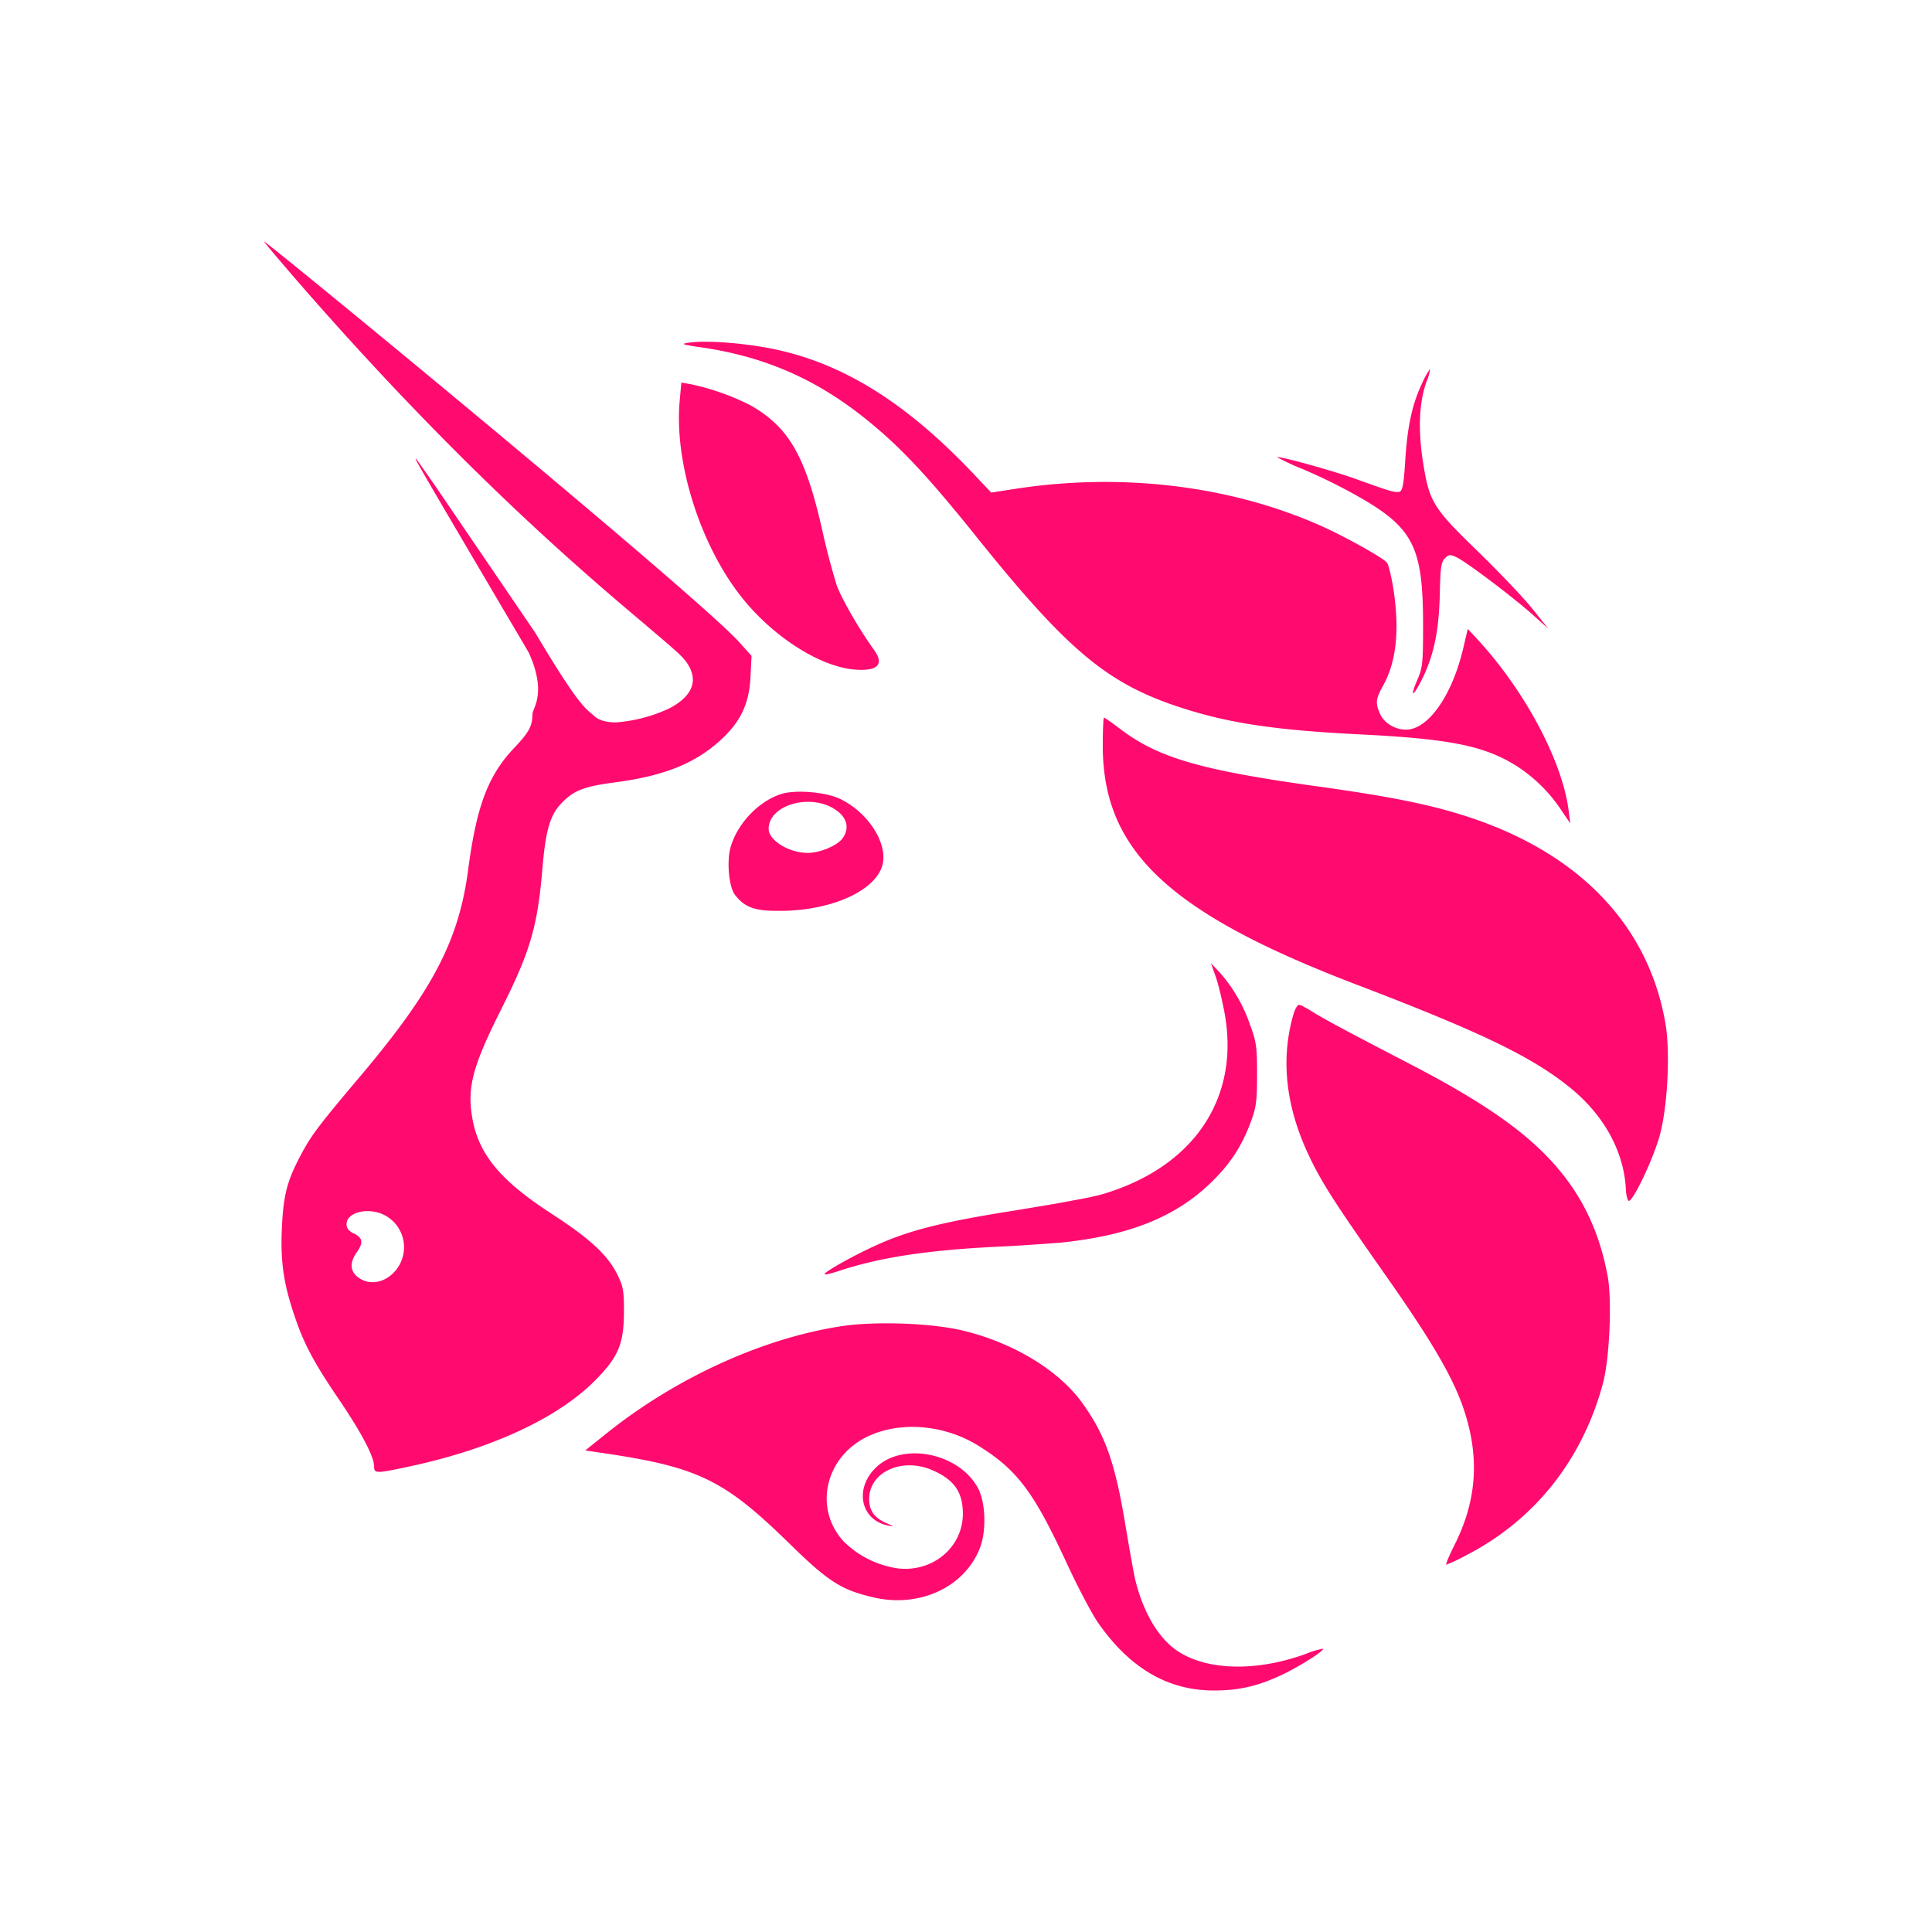
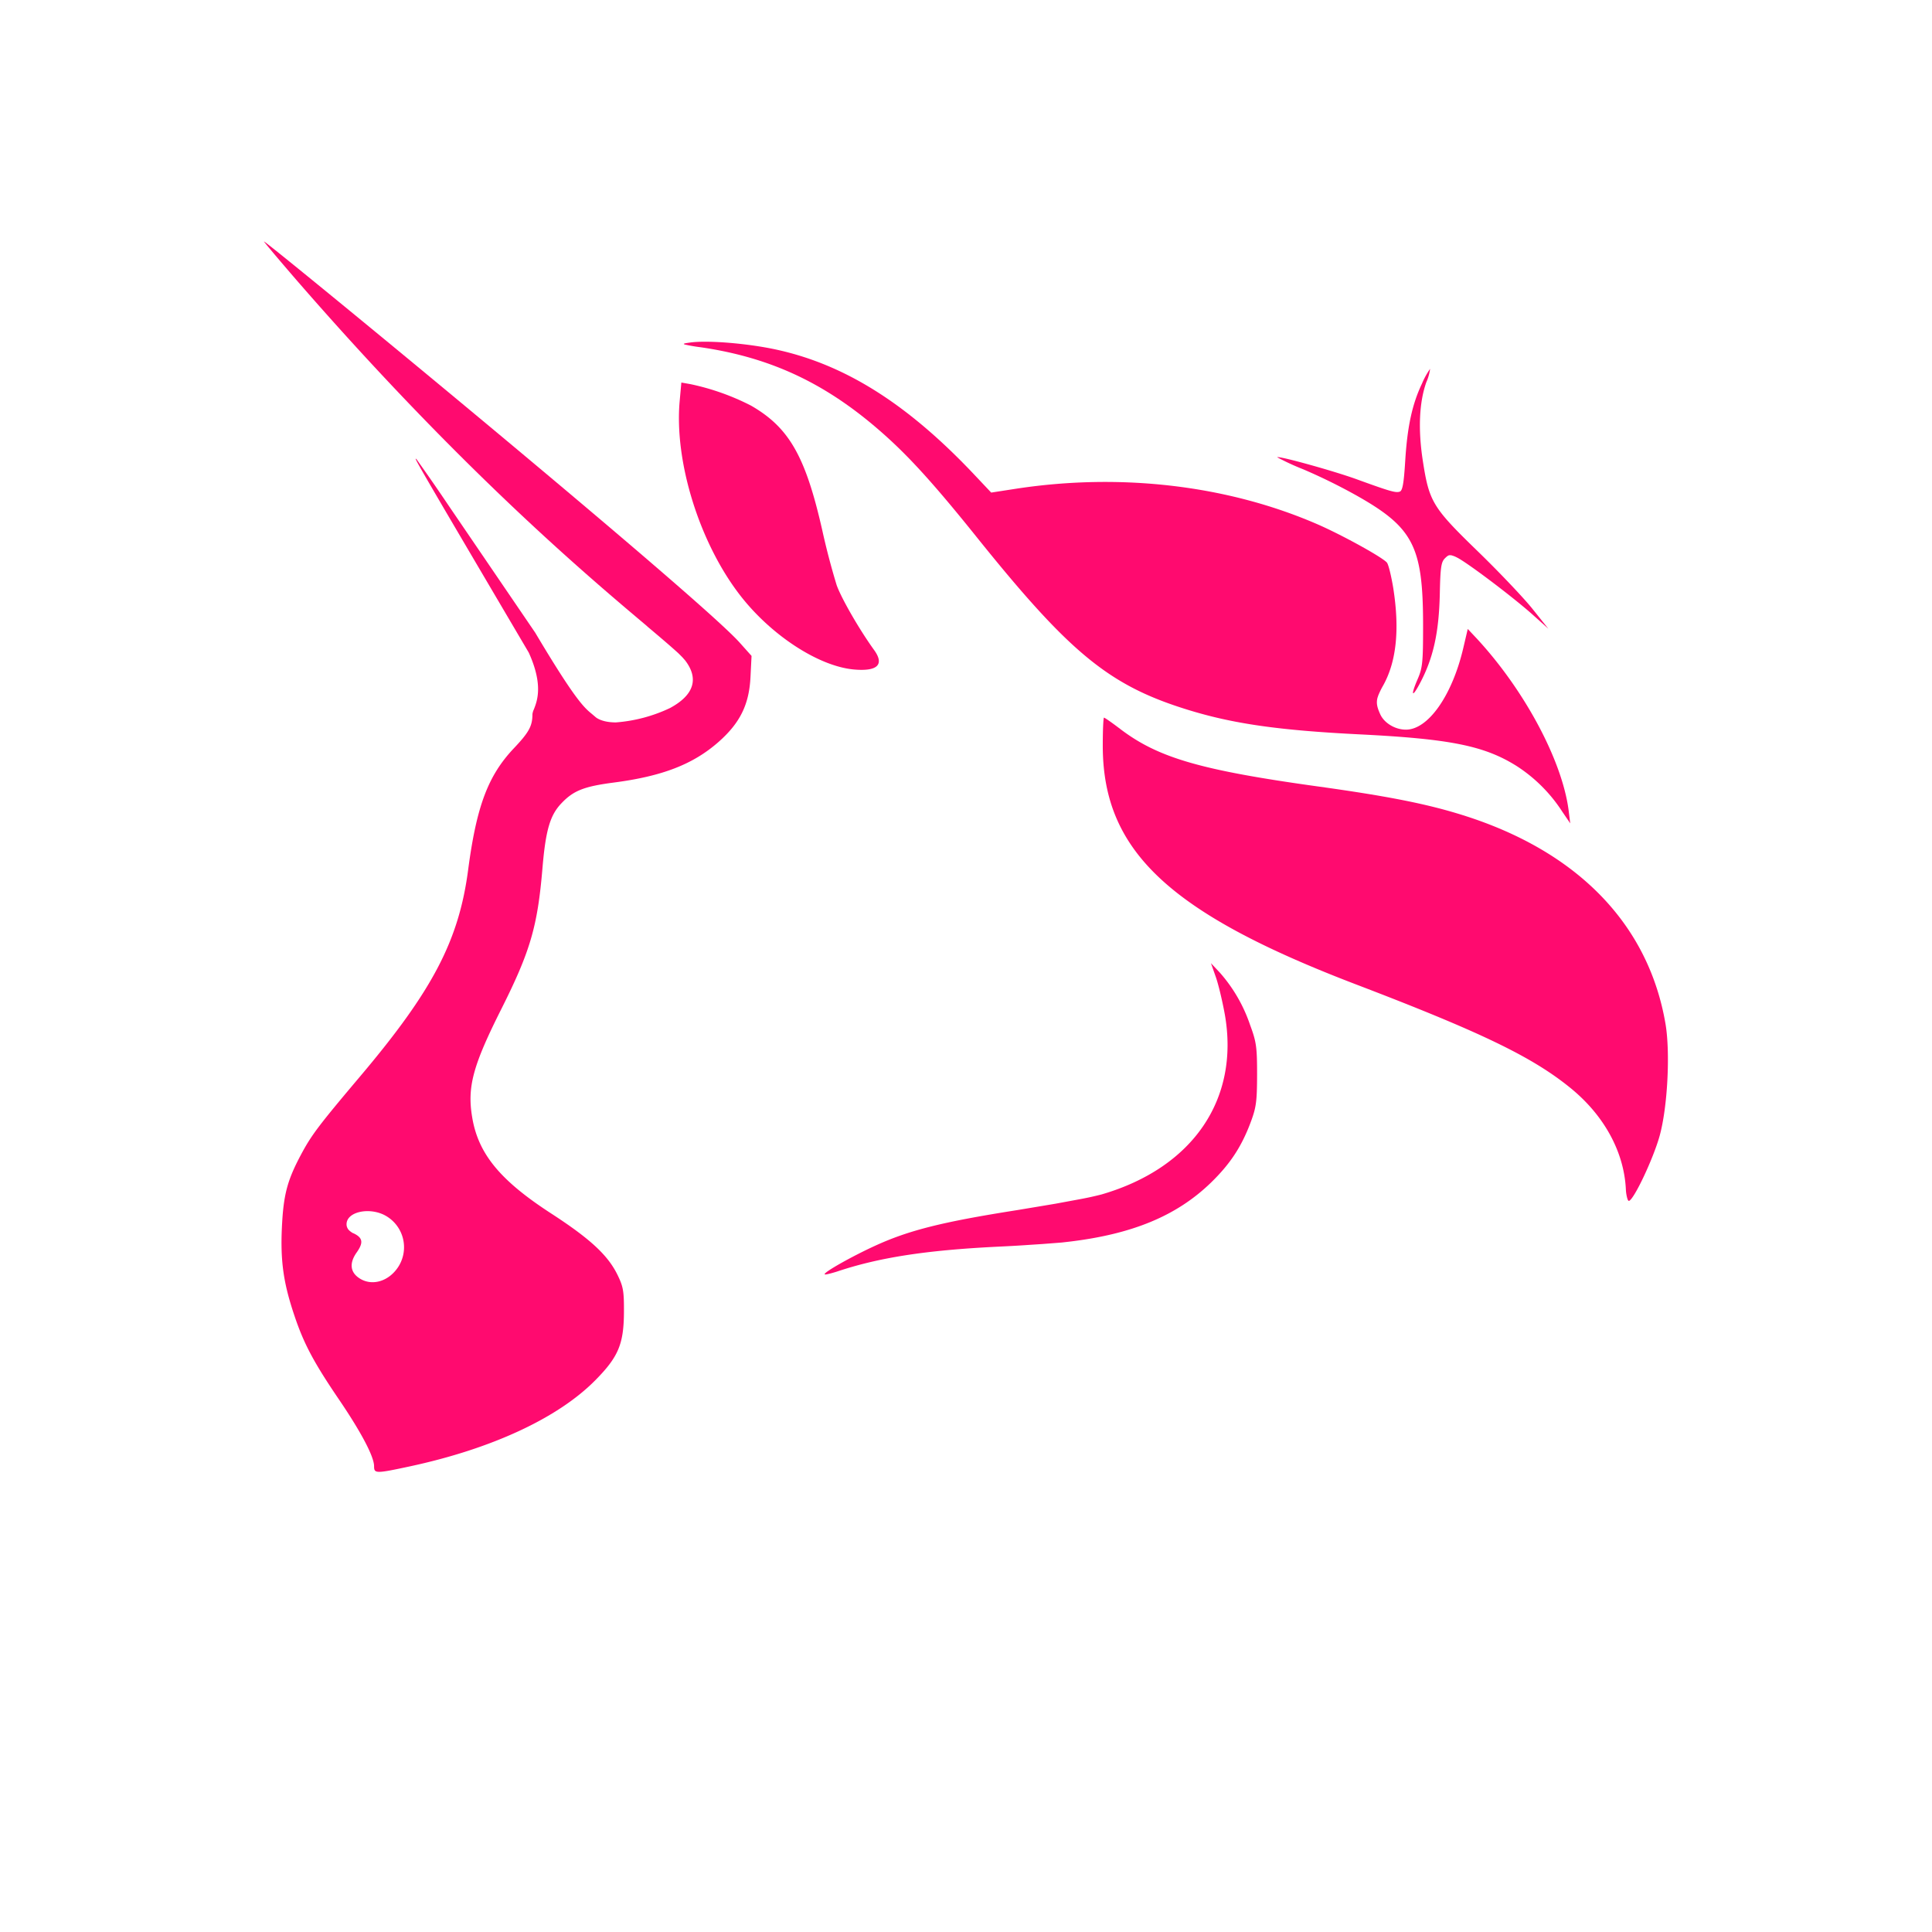
<svg xmlns="http://www.w3.org/2000/svg" width="24" height="24" fill="none">
  <path fill="#FF0A6F" fill-rule="evenodd" d="m8.04 7.781.002.002q.26.218.385.332l.05.05.035.04c.173.227.108.43-.188.59a1.9 1.9 0 0 1-.673.179c-.191 0-.257-.07-.257-.07l-.04-.034c-.094-.077-.203-.166-.705-1.01L5.58 6.291a26 26 0 0 0-.405-.585c-.042-.037-.042-.036 1.393 2.4.184.404.104.604.064.706a.2.2 0 0 0-.018.06c0 .147-.042.225-.234.427-.318.338-.46.717-.564 1.502-.115.88-.439 1.5-1.337 2.564-.526.623-.612.737-.745.988-.167.315-.213.493-.232.891-.02.422.019.695.155 1.098.118.353.243.586.56 1.052.273.403.43.702.43.82 0 .092.02.093.444.002 1.015-.218 1.84-.6 2.304-1.07.287-.29.354-.45.356-.848.001-.26-.008-.315-.082-.465-.12-.243-.34-.446-.824-.76-.635-.412-.906-.742-.98-1.198-.062-.374.01-.638.36-1.335.363-.723.453-1.03.514-1.759.04-.47.094-.656.237-.804.148-.156.281-.208.65-.256.599-.078.98-.225 1.294-.499.272-.238.386-.467.403-.813l.013-.261-.151-.169C8.633 7.371 3.315 3 3.28 3c-.006 0 .175.215.403.479C5.722 5.827 7.288 7.147 8.04 7.78m-3.083 7.942a.45.45 0 0 0-.15-.61c-.196-.124-.502-.066-.502.096a.1.1 0 0 0 .011.047l.007.013q.012.015.028.028l.025.018.023.01c.109.055.117.114.03.237-.087.124-.08.233.02.307.161.12.388.054.508-.146" clip-rule="evenodd" />
  <path fill="#FF0A6F" d="M8.508 4.28c-.031-.01-.006-.015.058-.024.221-.033.745.011 1.105.093.842.19 1.608.676 2.425 1.54l.217.23.31-.048c1.31-.2 2.641-.04 3.755.447.306.135.79.402.85.47.02.023.054.164.079.314.082.52.04.92-.127 1.217a1 1 0 0 0-.057.116l-.011.032c-.017.066-.006.118.033.204.049.111.186.193.32.193.277 0 .575-.425.713-1.016l.055-.235.11.117c.594.641 1.062 1.515 1.143 2.136l.02.162-.1-.147a1.9 1.9 0 0 0-.567-.566c-.399-.25-.822-.336-1.941-.392-1.011-.05-1.583-.132-2.15-.308-.966-.299-1.452-.696-2.6-2.124-.508-.634-.823-.985-1.136-1.267-.712-.643-1.41-.979-2.306-1.11a2 2 0 0 1-.198-.034" />
  <path fill="#FF0A6F" d="M17.456 5.728c.026-.425.086-.706.208-.962a1 1 0 0 1 .101-.184.6.6 0 0 1-.047.167c-.088.248-.104.587-.042.983.078.502.122.574.68 1.115.262.254.567.575.678.713l.2.25-.2-.179c-.246-.219-.811-.645-.936-.706a.3.3 0 0 0-.074-.028h-.02c-.017.004-.031.015-.053.037-.048.045-.058.112-.065.431-.01.498-.082.817-.254 1.136-.093.173-.108.136-.024-.059.064-.146.07-.21.07-.69-.002-.968-.123-1.201-.833-1.6a7 7 0 0 0-.658-.323 3 3 0 0 1-.322-.149c.02-.02.713.173.992.275.413.15.482.17.532.152.034-.012.05-.105.067-.38m-9.013-.743c-.067.747.242 1.746.741 2.398.386.505.985.897 1.428.935.29.025.377-.062.246-.243-.182-.252-.406-.64-.465-.806a9 9 0 0 1-.178-.679c-.208-.92-.412-1.278-.885-1.55a3 3 0 0 0-.753-.267l-.113-.02zm8.408 7.247c-2.331-.89-3.152-1.663-3.152-2.968 0-.191.007-.348.015-.348.01 0 .1.063.201.14.473.36 1.002.513 2.467.716.862.12 1.348.216 1.795.357 1.423.448 2.303 1.356 2.513 2.594.06.36.025 1.034-.074 1.39-.078.28-.316.786-.38.806q-.012.002-.022-.034a.5.5 0 0 1-.017-.111c-.023-.465-.27-.917-.686-1.256-.473-.386-1.108-.693-2.66-1.286m-1.749-.098c.033.092.083.303.113.468.186 1.054-.397 1.907-1.532 2.237q-.125.032-.253.056l-.319.059-.209.035-.27.045c-.927.146-1.34.25-1.756.44-.296.135-.653.337-.631.357q.005.005.04-.003.044-.01.109-.03c.524-.176 1.108-.266 1.995-.31.127-.006.261-.013.387-.022l.168-.011.17-.013.076-.006.088-.01c.79-.094 1.338-.321 1.763-.732.237-.23.378-.442.492-.743.072-.191.082-.261.083-.6 0-.344-.009-.407-.087-.618a1.9 1.9 0 0 0-.376-.65l-.11-.117z" />
-   <path fill="#FF0A6F" d="M16.282 14.402c-.31-.631-.38-1.241-.212-1.81.019-.061.048-.11.066-.11a.2.2 0 0 1 .07.03q.044.022.092.053c.143.09.429.244 1.191.639.952.492 1.494.873 1.863 1.31.323.38.523.815.62 1.345.054.3.022 1.022-.059 1.324-.256.953-.85 1.7-1.699 2.137q-.12.067-.247.117-.006 0 .003-.023l.01-.03c.017-.044.049-.113.087-.189.286-.567.318-1.117.102-1.73-.132-.375-.401-.832-.945-1.606-.632-.9-.787-1.14-.942-1.457m-5.834 2.073c-.98.151-2.056.643-2.92 1.336l-.258.207.226.033c1.18.175 1.5.33 2.318 1.131.472.461.63.564 1.022.658.574.14 1.14-.116 1.334-.603.087-.217.075-.576-.024-.757-.237-.43-.927-.57-1.26-.254-.278.262-.197.658.148.725.08.016.077.013-.02-.029-.151-.065-.216-.155-.217-.298-.002-.335.402-.524.78-.363.275.118.384.273.384.543 0 .416-.373.73-.808.679a1.2 1.2 0 0 1-.67-.332c-.382-.411-.233-1.06.303-1.31.407-.19.949-.142 1.369.119.482.3.688.573 1.103 1.473.136.293.31.623.388.733.393.56.865.834 1.433.834.313 0 .55-.055.846-.195.22-.104.532-.303.51-.324a1 1 0 0 0-.203.06c-.62.23-1.251.214-1.618-.041-.23-.16-.416-.48-.512-.878-.017-.07-.071-.374-.122-.678-.127-.77-.249-1.117-.534-1.514-.292-.406-.853-.748-1.48-.9-.391-.095-1.095-.12-1.518-.055" />
-   <path fill="#FF0A6F" fill-rule="evenodd" d="M9.076 10.522c.085-.297.359-.58.64-.662.178-.052.548-.02.722.065.338.163.582.533.529.8-.065.327-.622.587-1.263.59-.327.004-.448-.039-.573-.197-.077-.098-.106-.416-.055-.596m1.276-.48c.168.097.211.241.113.374-.069.092-.28.179-.434.179-.23 0-.483-.156-.483-.298 0-.287.484-.441.804-.256" clip-rule="evenodd" />
</svg>